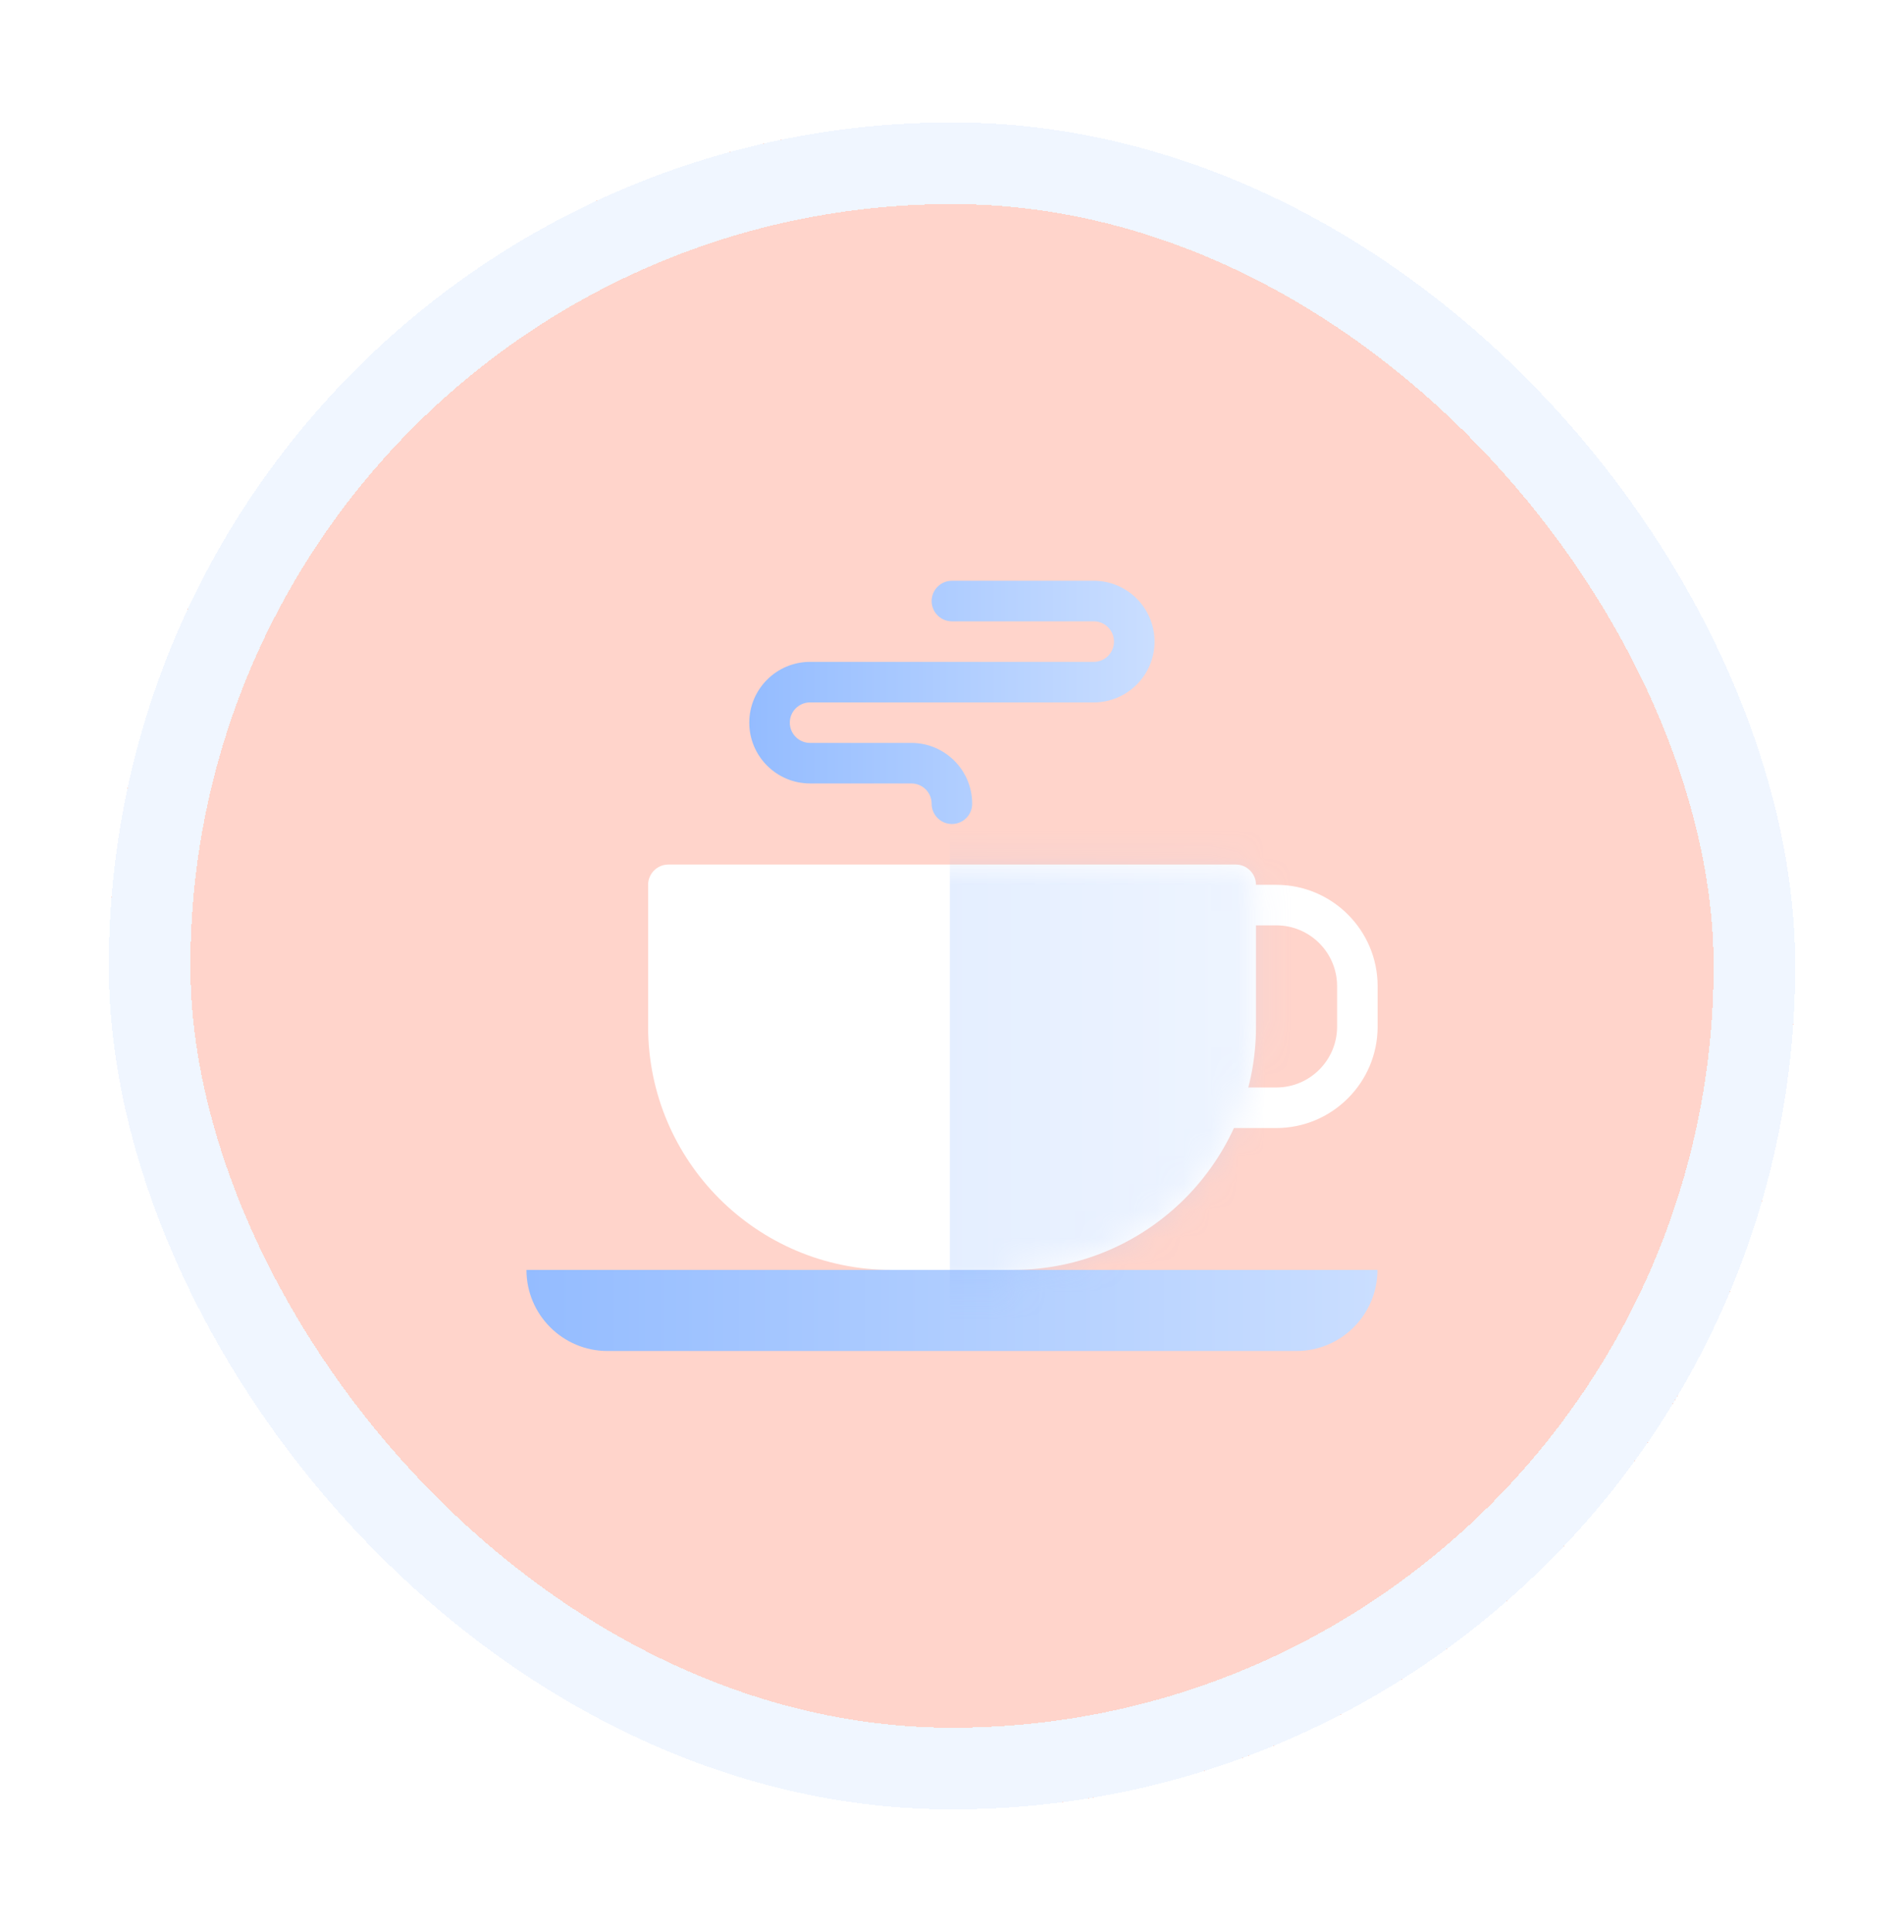
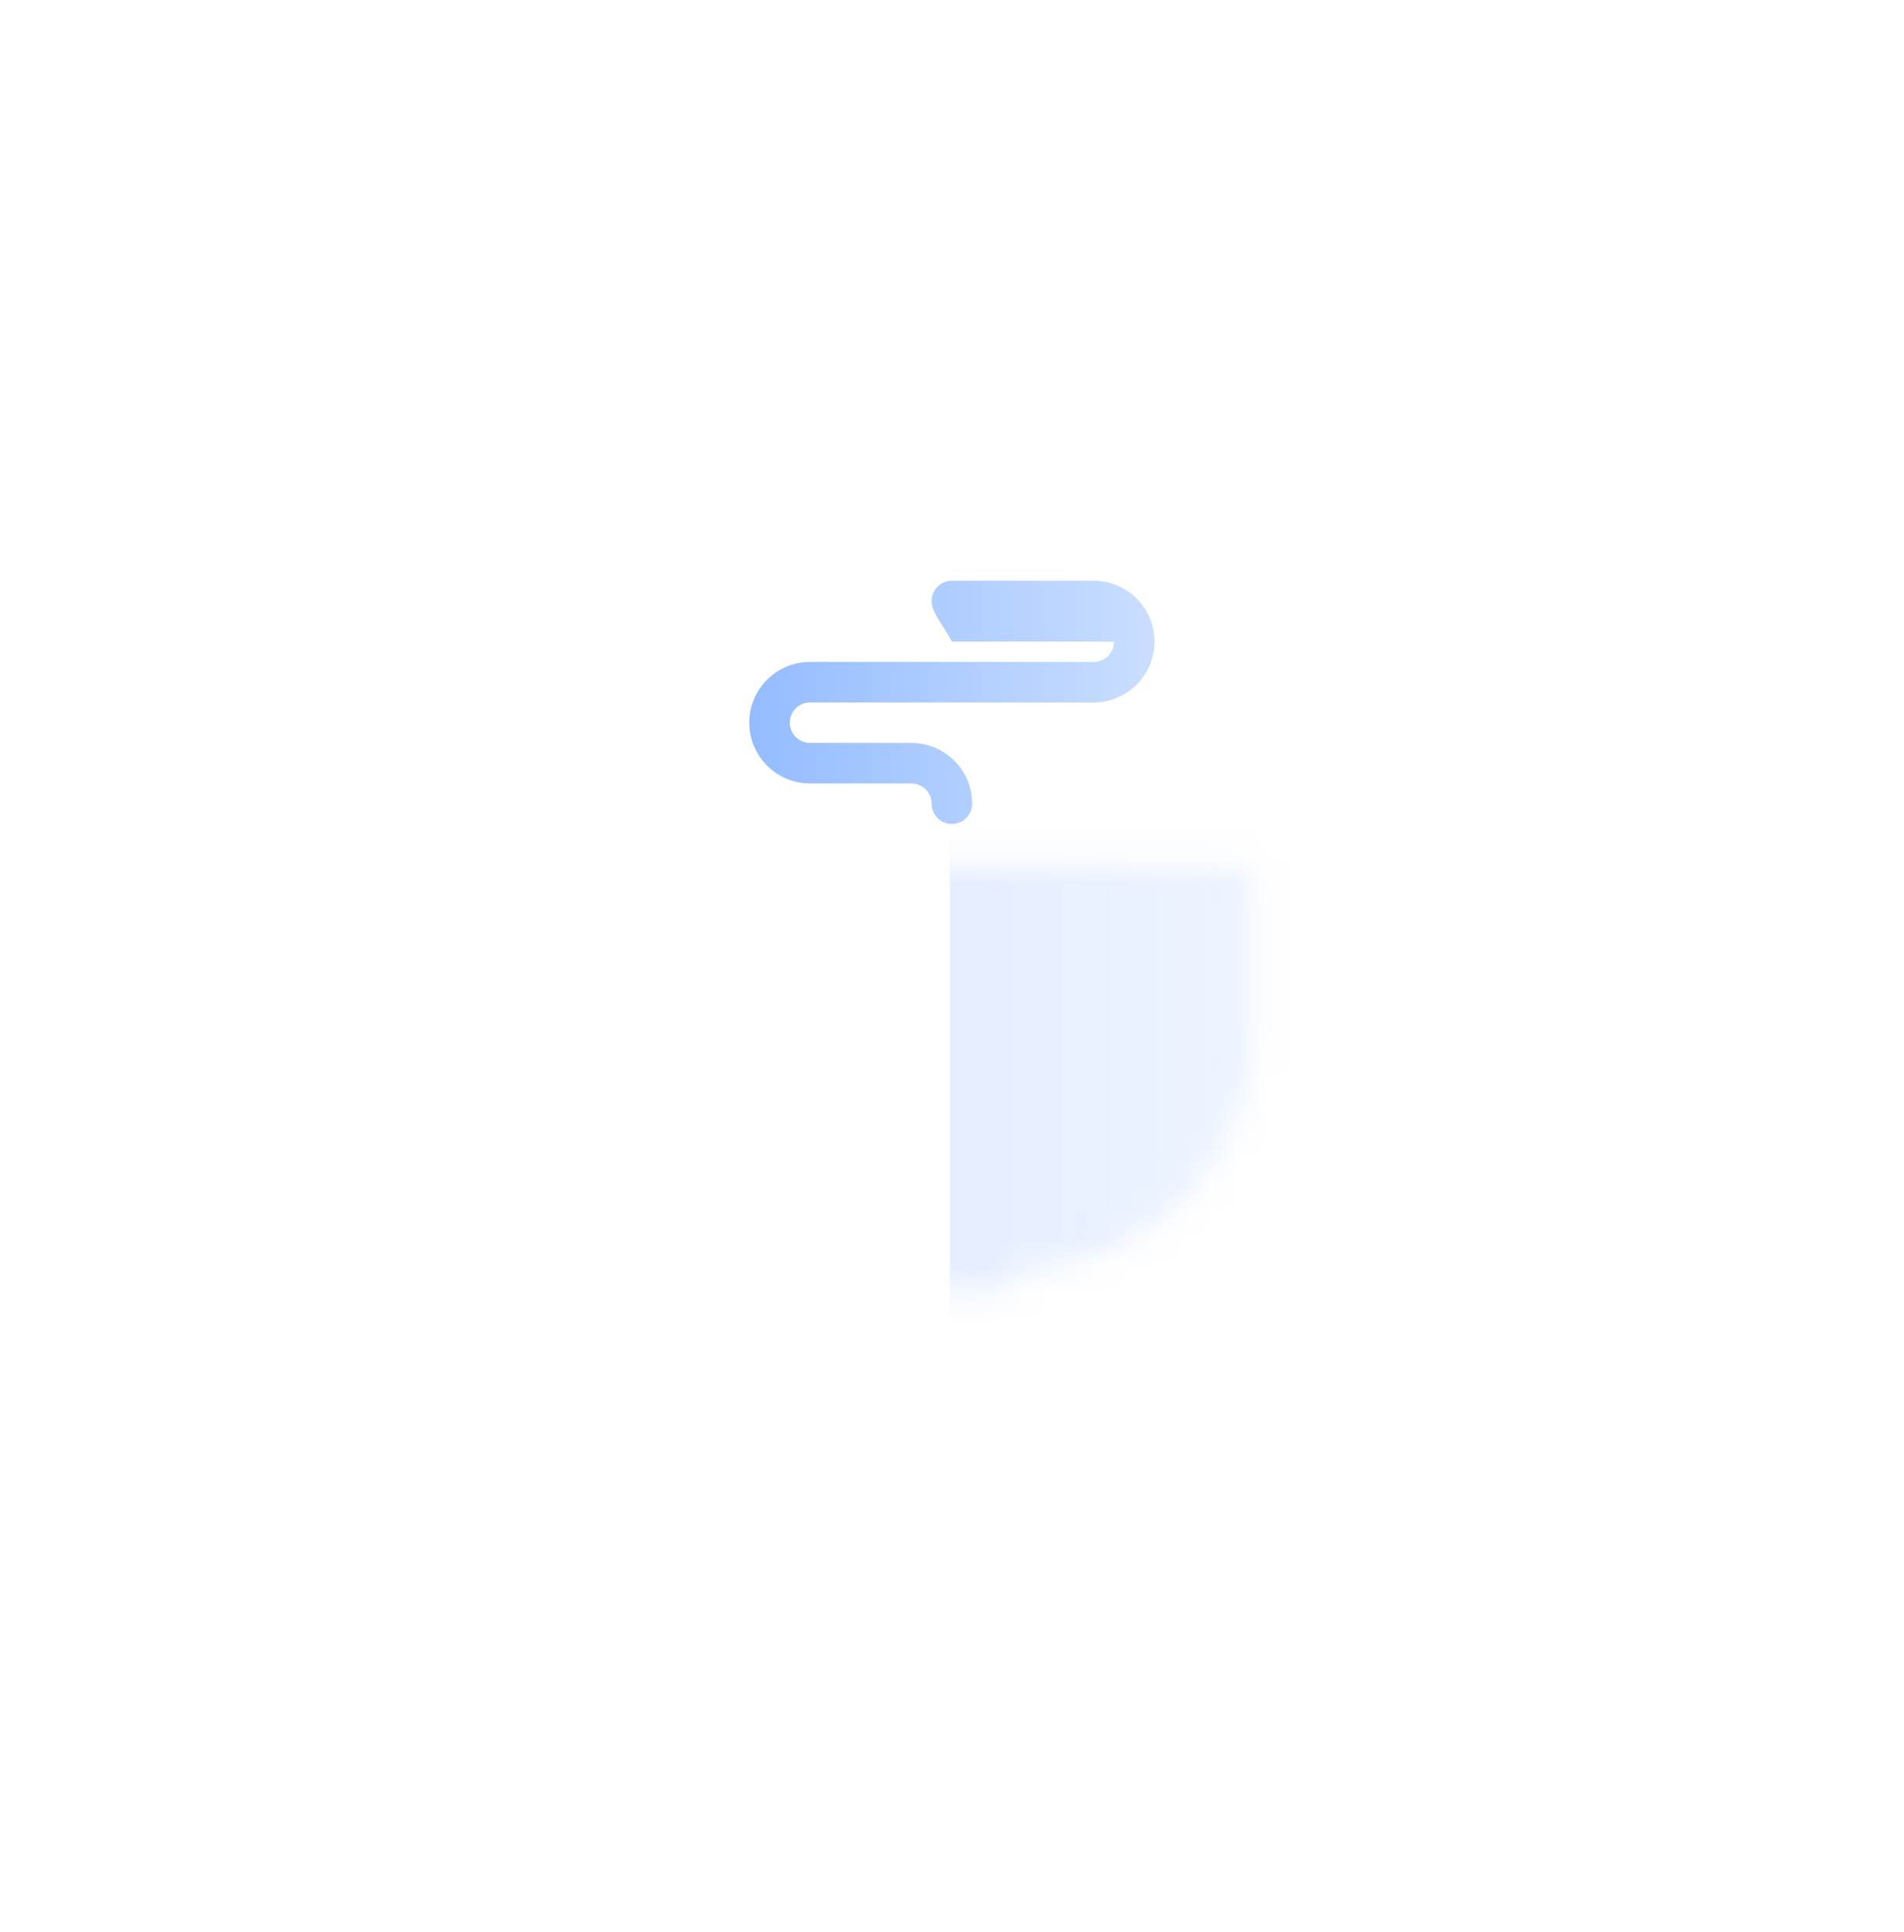
<svg xmlns="http://www.w3.org/2000/svg" width="70" height="71" viewBox="0 0 70 71" fill="none">
  <g filter="url(#filter0_d_1086_15303)">
-     <rect x="2" y="2.5" width="62" height="62" rx="31" fill="#FFD4CB" shape-rendering="crispEdges" />
-     <rect x="3.5" y="4" width="59" height="59" rx="29.5" stroke="#F0F6FF" stroke-width="3" shape-rendering="crispEdges" />
-     <path d="M44.923 39.459H41.198C40.787 39.459 40.453 39.126 40.453 38.714C40.453 38.302 40.787 37.969 41.198 37.969H44.923C46.156 37.969 47.158 36.967 47.158 35.734V34.244C47.158 33.011 46.156 32.01 44.923 32.01H41.198C40.787 32.01 40.453 31.677 40.453 31.265C40.453 30.852 40.787 30.52 41.198 30.52H44.923C46.977 30.52 48.648 32.191 48.648 34.244V35.734C48.648 37.788 46.977 39.459 44.923 39.459Z" fill="white" />
    <path d="M35.237 44.674V45.419H30.767V44.674C25.831 44.674 21.828 40.671 21.828 35.735V30.52C21.828 30.109 22.162 29.775 22.573 29.775H43.431C43.842 29.775 44.176 30.109 44.176 30.52V35.735C44.176 40.671 40.173 44.674 35.237 44.674Z" fill="white" />
-     <path d="M45.663 47.654H20.335C18.69 47.654 17.355 46.319 17.355 44.674H48.642C48.642 46.319 47.308 47.654 45.663 47.654Z" fill="url(#paint0_linear_1086_15303)" />
-     <path d="M32.997 28.285C32.586 28.285 32.252 27.953 32.252 27.54C32.252 27.128 31.918 26.795 31.507 26.795H27.782C26.549 26.795 25.547 25.793 25.547 24.56C25.547 23.328 26.549 22.326 27.782 22.326H38.212C38.623 22.326 38.956 21.992 38.956 21.581C38.956 21.17 38.623 20.836 38.212 20.836H32.997C32.586 20.836 32.252 20.503 32.252 20.091C32.252 19.678 32.586 19.346 32.997 19.346H38.212C39.444 19.346 40.446 20.348 40.446 21.581C40.446 22.814 39.444 23.816 38.212 23.816H27.782C27.371 23.816 27.037 24.149 27.037 24.56C27.037 24.971 27.371 25.305 27.782 25.305H31.507C32.74 25.305 33.742 26.307 33.742 27.54C33.742 27.953 33.408 28.285 32.997 28.285Z" fill="url(#paint1_linear_1086_15303)" />
+     <path d="M32.997 28.285C32.586 28.285 32.252 27.953 32.252 27.54C32.252 27.128 31.918 26.795 31.507 26.795H27.782C26.549 26.795 25.547 25.793 25.547 24.56C25.547 23.328 26.549 22.326 27.782 22.326H38.212C38.623 22.326 38.956 21.992 38.956 21.581H32.997C32.586 20.836 32.252 20.503 32.252 20.091C32.252 19.678 32.586 19.346 32.997 19.346H38.212C39.444 19.346 40.446 20.348 40.446 21.581C40.446 22.814 39.444 23.816 38.212 23.816H27.782C27.371 23.816 27.037 24.149 27.037 24.56C27.037 24.971 27.371 25.305 27.782 25.305H31.507C32.74 25.305 33.742 26.307 33.742 27.54C33.742 27.953 33.408 28.285 32.997 28.285Z" fill="url(#paint1_linear_1086_15303)" />
    <mask id="mask0_1086_15303" style="mask-type:alpha" maskUnits="userSpaceOnUse" x="21" y="29" width="24" height="17">
      <path d="M35.233 44.674V45.419H30.763V44.674C25.827 44.674 21.824 40.671 21.824 35.735V30.52C21.824 30.109 22.158 29.775 22.569 29.775H43.427C43.838 29.775 44.172 30.109 44.172 30.52V35.735C44.172 40.671 40.169 44.674 35.233 44.674Z" fill="#D1E2FF" fill-opacity="0.5" />
    </mask>
    <g mask="url(#mask0_1086_15303)">
      <rect x="32.922" y="25.836" width="15.366" height="23.89" fill="url(#paint2_linear_1086_15303)" fill-opacity="0.5" />
    </g>
  </g>
  <defs>
    <filter id="filter0_d_1086_15303" x="0" y="0.5" width="70" height="70" filterUnits="userSpaceOnUse" color-interpolation-filters="sRGB">
      <feFlood flood-opacity="0" result="BackgroundImageFix" />
      <feColorMatrix in="SourceAlpha" type="matrix" values="0 0 0 0 0 0 0 0 0 0 0 0 0 0 0 0 0 0 127 0" result="hardAlpha" />
      <feOffset dx="2" dy="2" />
      <feGaussianBlur stdDeviation="2" />
      <feComposite in2="hardAlpha" operator="out" />
      <feColorMatrix type="matrix" values="0 0 0 0 0.133 0 0 0 0 0.416 0 0 0 0 0.906 0 0 0 0.16 0" />
      <feBlend mode="normal" in2="BackgroundImageFix" result="effect1_dropShadow_1086_15303" />
      <feBlend mode="normal" in="SourceGraphic" in2="effect1_dropShadow_1086_15303" result="shape" />
    </filter>
    <linearGradient id="paint0_linear_1086_15303" x1="17.358" y1="46.163" x2="48.644" y2="46.163" gradientUnits="userSpaceOnUse">
      <stop stop-color="#94BCFF" />
      <stop offset="1" stop-color="#CADEFF" />
    </linearGradient>
    <linearGradient id="paint1_linear_1086_15303" x1="25.548" y1="23.815" x2="40.447" y2="23.815" gradientUnits="userSpaceOnUse">
      <stop stop-color="#94BCFF" />
      <stop offset="1" stop-color="#CADEFF" />
    </linearGradient>
    <linearGradient id="paint2_linear_1086_15303" x1="32.923" y1="37.779" x2="48.288" y2="37.779" gradientUnits="userSpaceOnUse">
      <stop stop-color="#94BCFF" />
      <stop offset="1" stop-color="#CADEFF" />
    </linearGradient>
  </defs>
</svg>